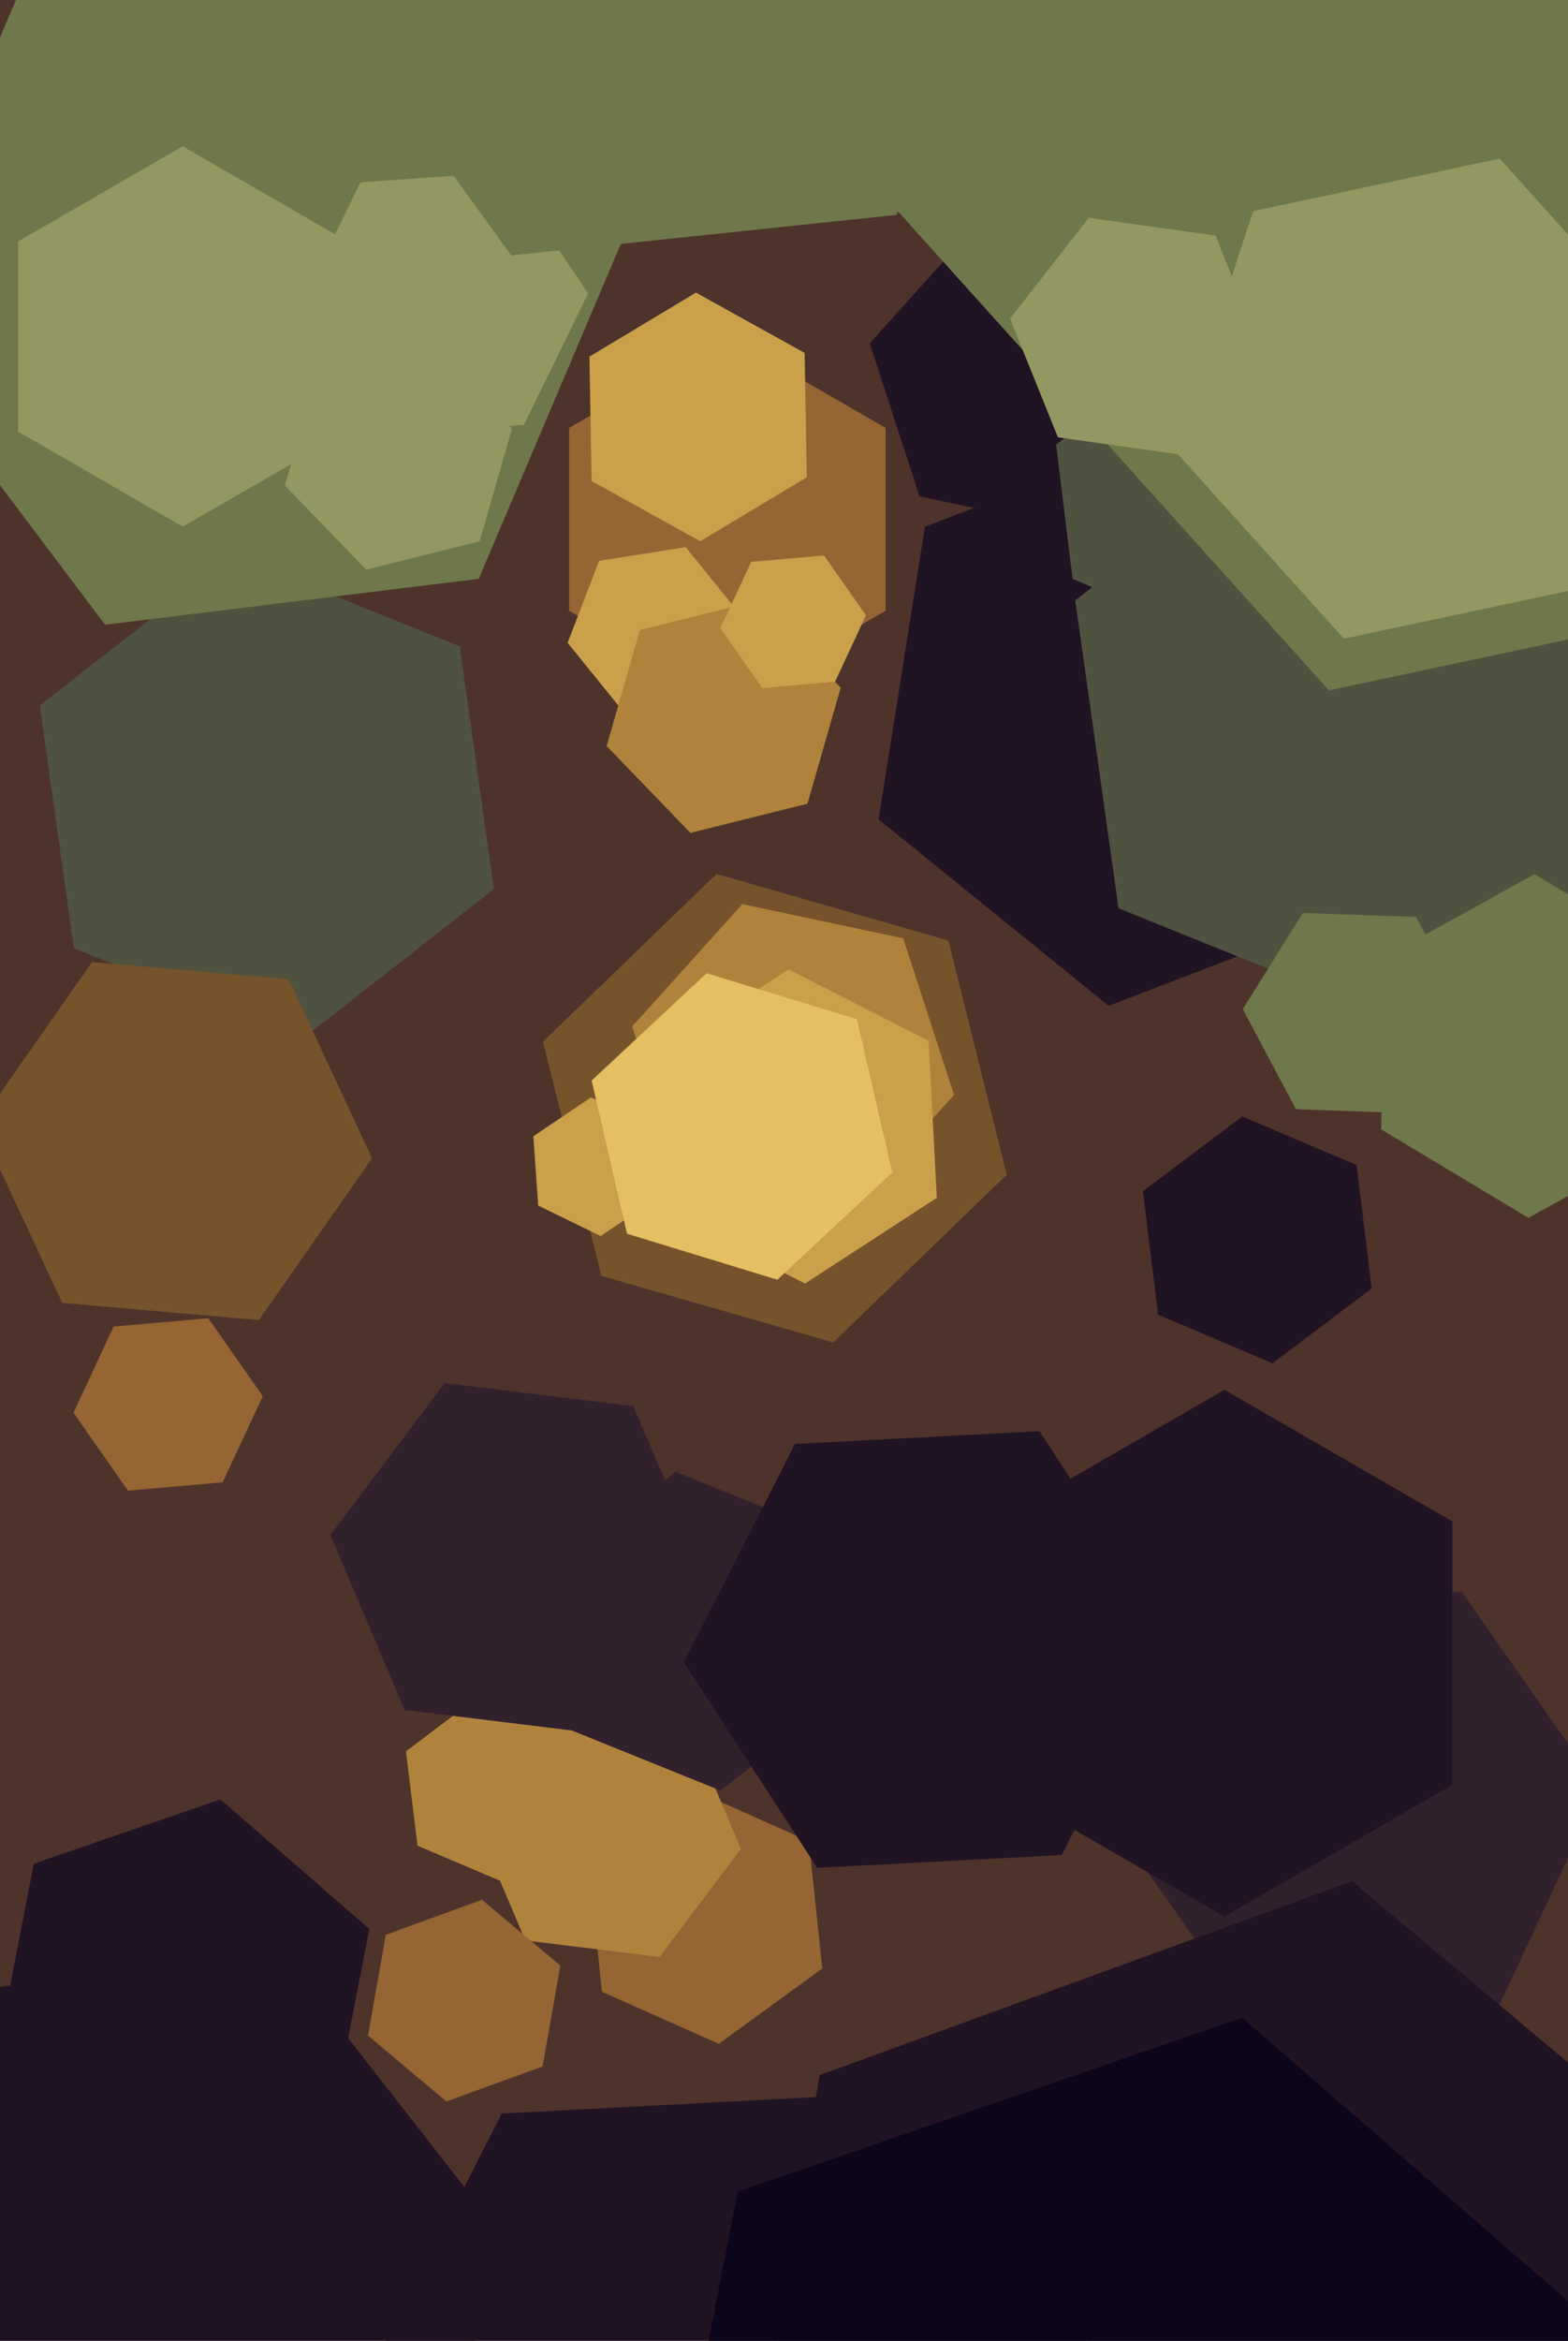
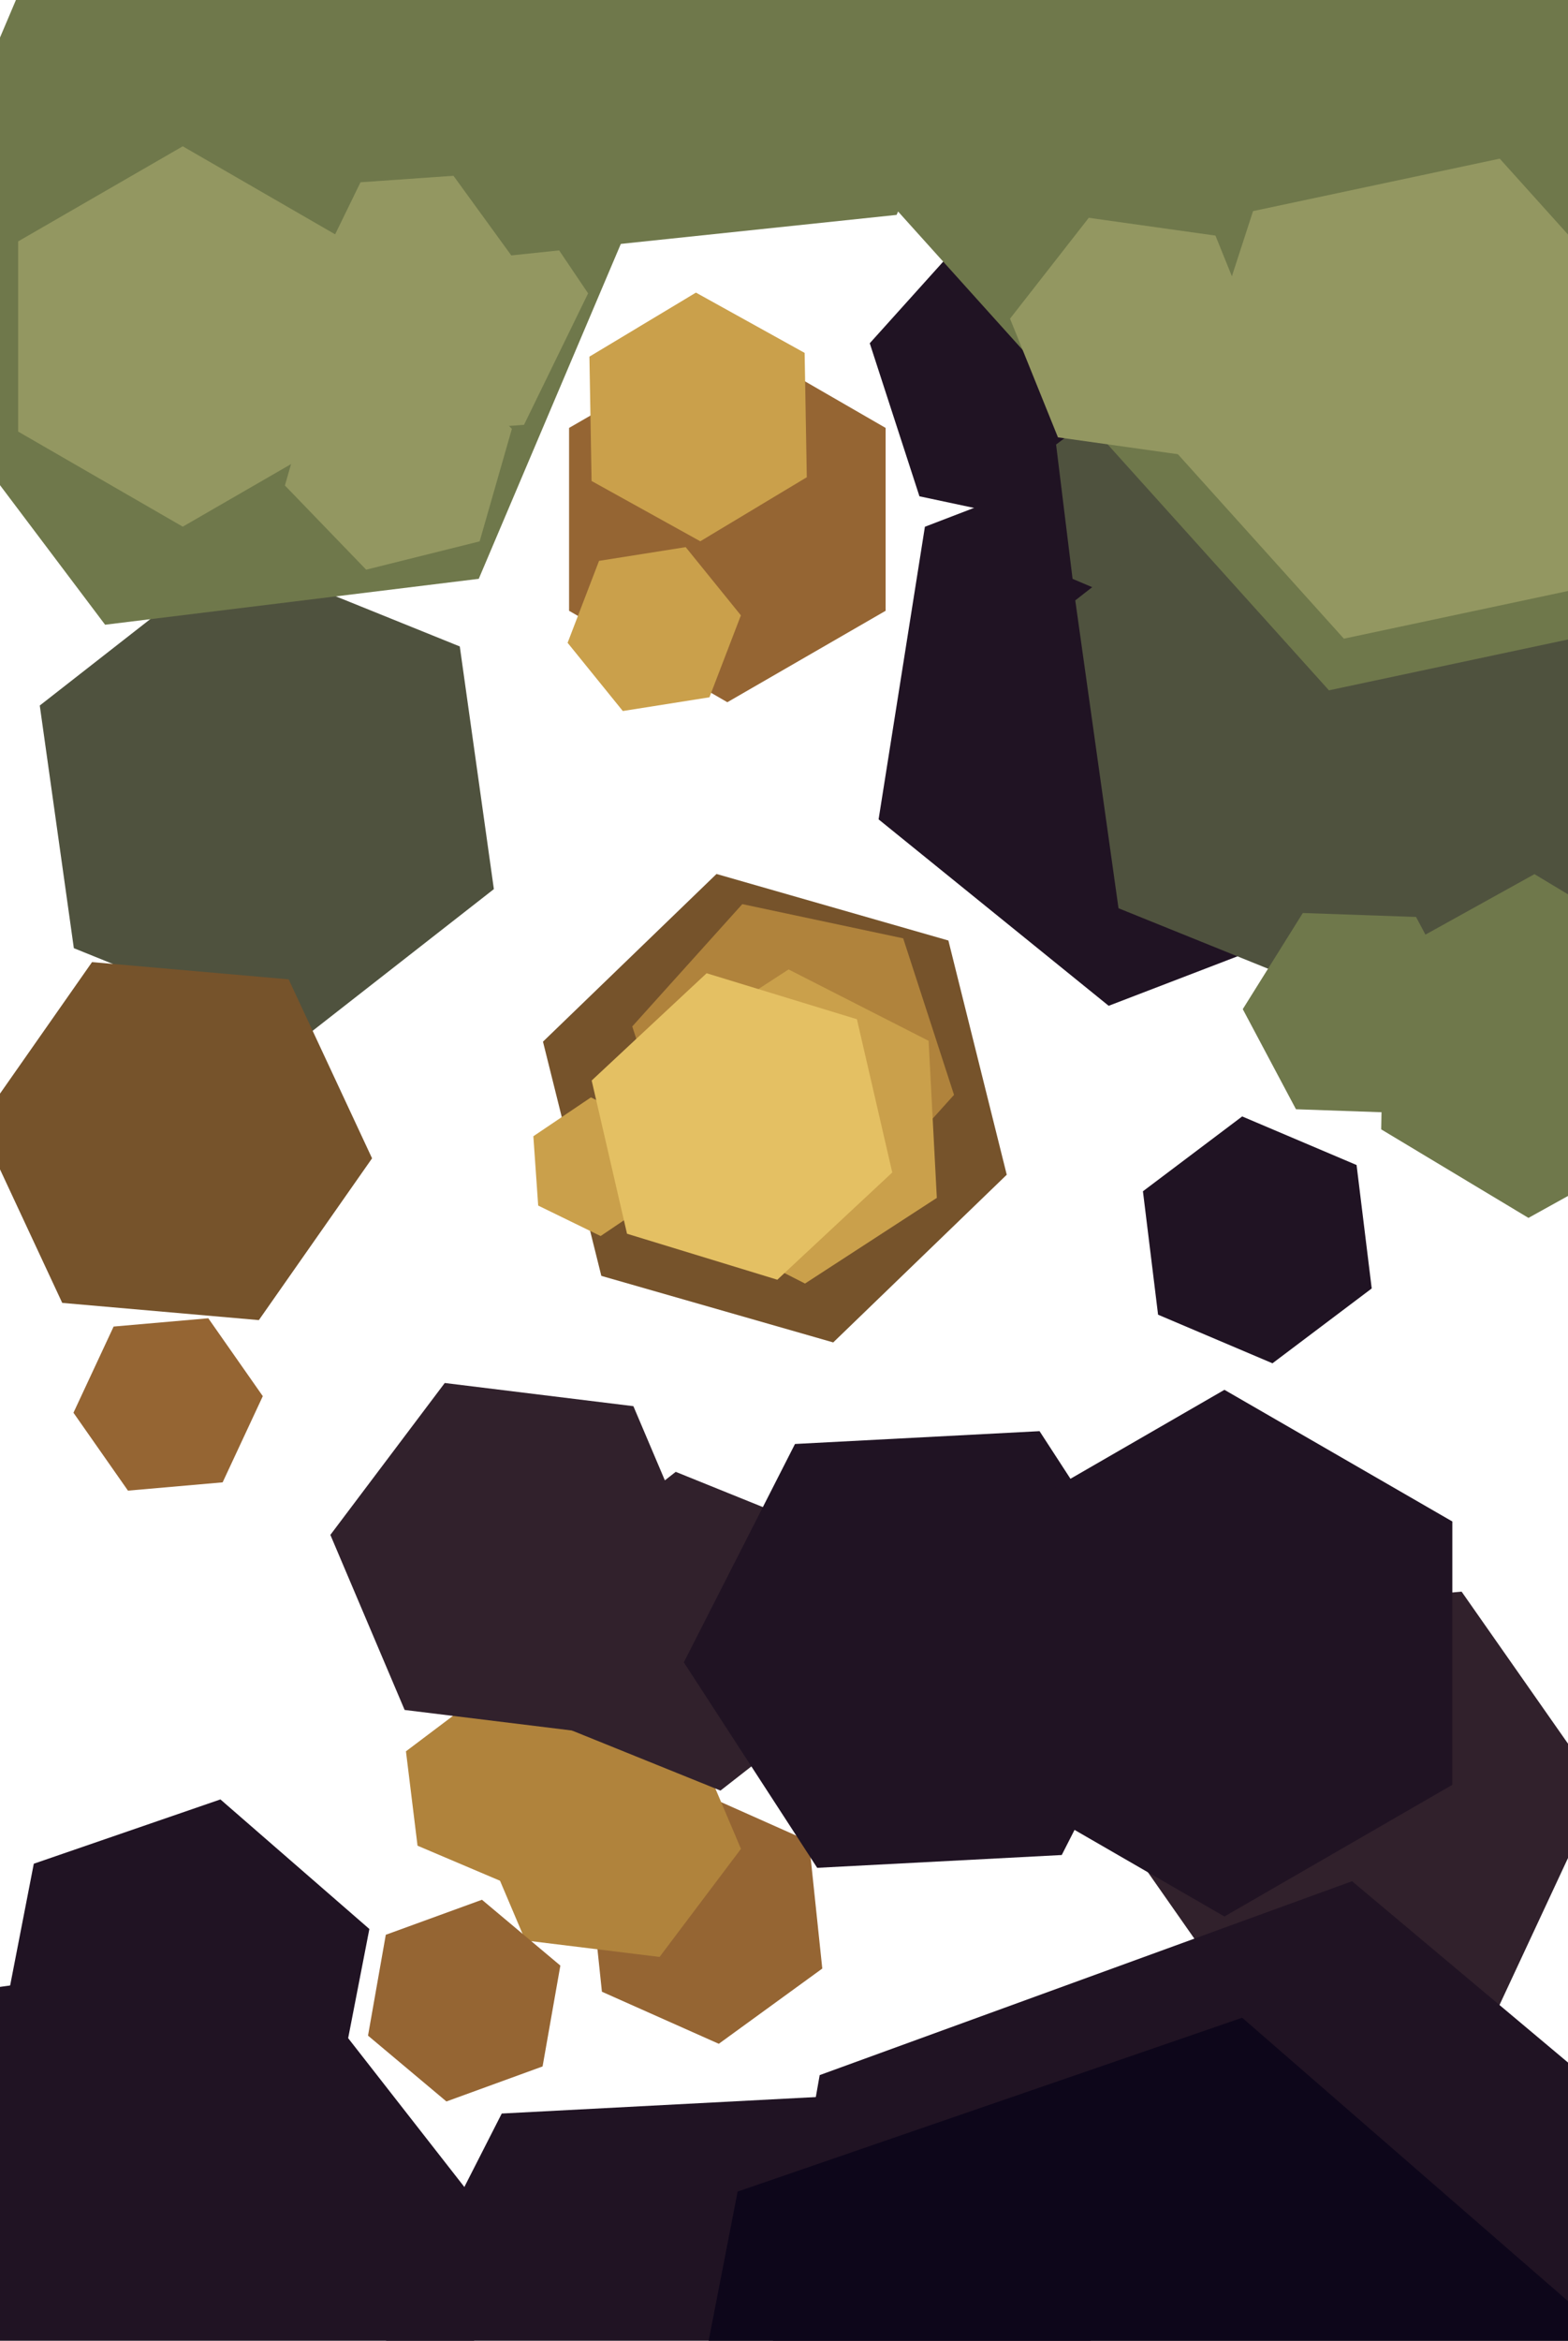
<svg xmlns="http://www.w3.org/2000/svg" width="429px" height="640px">
-   <rect width="429" height="640" fill="rgb(78,51,43)" />
  <polygon points="324.038,112.148 294.597,144.846 251.558,135.698 237.962,93.852 267.403,61.154 310.442,70.302" fill="rgb(32,19,35)" />
  <polygon points="378.949,245.975 303.329,275.003 240.38,224.028 253.051,144.025 328.671,114.997 391.62,165.972" fill="rgb(32,19,35)" />
  <polygon points="275.443,321.192 227.967,367.04 164.524,348.847 148.557,284.808 196.033,238.96 259.476,257.153" fill="rgb(118,83,43)" />
  <polygon points="135.121,243.099 82.325,284.348 20.203,259.249 10.879,192.901 63.675,151.652 125.797,176.751" fill="rgb(79,82,62)" />
  <polygon points="357.059,150.457 327.509,172.724 293.45,158.267 288.941,121.543 318.491,99.276 352.55,113.733" fill="rgb(79,82,62)" />
  <polygon points="242.301,167.0 199.0,192.0 155.699,167.0 155.699,117.0 199.0,92.0 242.301,117.0" fill="rgb(149,101,51)" />
  <polygon points="224.974,538.236 196.658,558.808 164.684,544.572 161.026,509.764 189.342,489.192 221.316,503.428" fill="rgb(149,101,51)" />
  <polygon points="130.987,158.259 28.755,170.812 -33.232,88.553 7.013,-6.259 109.245,-18.812 171.232,63.447" fill="rgb(111,120,75)" />
  <polygon points="158.933,499.159 138.169,514.806 114.235,504.647 111.067,478.841 131.831,463.194 155.765,473.353" fill="rgb(176,131,60)" />
  <polygon points="143.368,116.162 103.465,118.952 81.097,85.79 98.632,49.838 138.535,47.048 160.903,80.21" fill="rgb(147,151,97)" />
  <polygon points="451.811,227.842 384.83,280.173 306.019,248.331 294.189,164.158 361.17,111.827 439.981,143.669" fill="rgb(79,82,62)" />
  <polygon points="264.723,774.124 147.883,780.248 84.16,682.123 137.277,577.876 254.117,571.752 317.84,669.877" fill="rgb(32,19,35)" />
  <polygon points="548.466,149.454 363.596,188.75 237.13,48.295 295.534,-131.454 480.404,-170.75 606.87,-30.295" fill="rgb(111,120,75)" />
  <polygon points="194.104,190.652 170.399,194.406 155.295,175.754 163.896,153.348 187.601,149.594 202.705,168.246" fill="rgb(202,160,75)" />
  <polygon points="409.856,549.064 344.107,554.816 306.251,500.752 334.144,440.936 399.893,435.184 437.749,489.248" fill="rgb(49,33,44)" />
  <polygon points="101.029,710.953 -1.959,725.427 -65.988,643.474 -27.029,547.047 75.959,532.573 139.988,614.526" fill="rgb(32,19,35)" />
-   <polygon points="220.924,219.738 188.904,227.722 165.98,203.983 175.076,172.262 207.096,164.278 230.02,188.017" fill="rgb(176,131,60)" />
  <polygon points="401.981,278.082 385.554,304.371 354.573,303.289 340.019,275.918 356.446,249.629 387.427,250.711" fill="rgb(111,120,75)" />
  <polygon points="202.724,505.509 180.457,535.059 143.733,530.55 129.276,496.491 151.543,466.941 188.267,471.45" fill="rgb(176,131,60)" />
  <polygon points="131.229,148.019 100.18,155.76 77.951,132.742 86.771,101.981 117.82,94.24 140.049,117.258" fill="rgb(147,151,97)" />
  <polygon points="345.659,96.871 324.111,124.451 289.452,119.58 276.341,87.129 297.889,59.549 332.548,64.42" fill="rgb(147,151,97)" />
  <polygon points="261.017,299.356 230.906,332.798 186.889,323.442 172.983,280.644 203.094,247.202 247.111,256.558" fill="rgb(176,131,60)" />
  <polygon points="435.17,160.277 367.678,174.623 321.508,123.346 342.83,57.723 410.322,43.377 456.492,94.654" fill="rgb(147,151,97)" />
  <polygon points="459.287,310.207 418.18,332.993 377.893,308.786 378.713,261.793 419.82,239.007 460.107,263.214" fill="rgb(111,120,75)" />
  <polygon points="60.913,405.298 35.012,407.564 20.099,386.266 31.087,362.702 56.988,360.436 71.901,381.734" fill="rgb(149,101,51)" />
  <polygon points="461.737,766.632 316.085,819.645 197.348,720.013 224.263,567.368 369.915,514.355 488.652,613.987" fill="rgb(32,19,35)" />
  <polygon points="375.297,352.285 348.144,372.747 316.846,359.462 312.703,325.715 339.856,305.253 371.154,318.538" fill="rgb(32,19,35)" />
  <polygon points="256.313,327.522 220.25,350.941 181.937,331.419 179.687,288.478 215.75,265.059 254.063,284.581" fill="rgb(202,160,75)" />
  <polygon points="148.449,564.998 122.138,574.575 100.689,556.577 105.551,529.002 131.862,519.425 153.311,537.423" fill="rgb(149,101,51)" />
  <polygon points="231.796,462.483 197.124,489.572 156.328,473.089 150.204,429.517 184.876,402.428 225.672,418.911" fill="rgb(49,33,44)" />
  <polygon points="101.795,316.706 70.821,360.941 17.027,356.234 -5.795,307.294 25.179,263.059 78.973,267.766" fill="rgb(118,83,43)" />
  <polygon points="422.188,790.785 284.142,838.318 173.954,742.533 201.812,599.215 339.858,551.682 450.046,647.467" fill="rgb(13,6,26)" />
  <polygon points="180.077,327.329 164.325,337.954 147.248,329.625 145.923,310.671 161.675,300.046 178.752,308.375" fill="rgb(202,160,75)" />
  <polygon points="290.491,507.191 223.583,510.697 187.092,454.507 217.509,394.809 284.417,391.303 320.908,447.493" fill="rgb(32,19,35)" />
  <polygon points="397.354,488.0 335.0,524.0 272.646,488.0 272.646,416.0 335.0,380.0 397.354,416.0" fill="rgb(32,19,35)" />
  <polygon points="90.754,580.427 39.696,598.008 -1.058,562.581 9.246,509.573 60.304,491.992 101.058,527.419" fill="rgb(32,19,35)" />
  <polygon points="193.612,432.337 162.318,473.866 110.706,467.529 90.388,419.663 121.682,378.134 173.294,384.471" fill="rgb(49,33,44)" />
  <polygon points="220.737,130.484 191.593,147.995 161.856,131.511 161.263,97.516 190.407,80.005 220.144,96.489" fill="rgb(202,160,75)" />
-   <polygon points="228.472,186.383 208.548,188.126 197.076,171.743 205.528,153.617 225.452,151.874 236.924,168.257" fill="rgb(202,160,75)" />
  <polygon points="244.121,320.572 212.673,349.898 171.552,337.326 161.879,295.428 193.327,266.102 234.448,278.674" fill="rgb(228,192,99)" />
  <polygon points="245.305,58.756 139.886,69.836 77.581,-15.92 120.695,-112.756 226.114,-123.836 288.419,-38.08" fill="rgb(111,120,75)" />
  <polygon points="95.033,118.0 50.0,144.0 4.967,118.0 4.967,66.0 50.0,40.0 95.033,66.0" fill="rgb(147,151,97)" />
</svg>